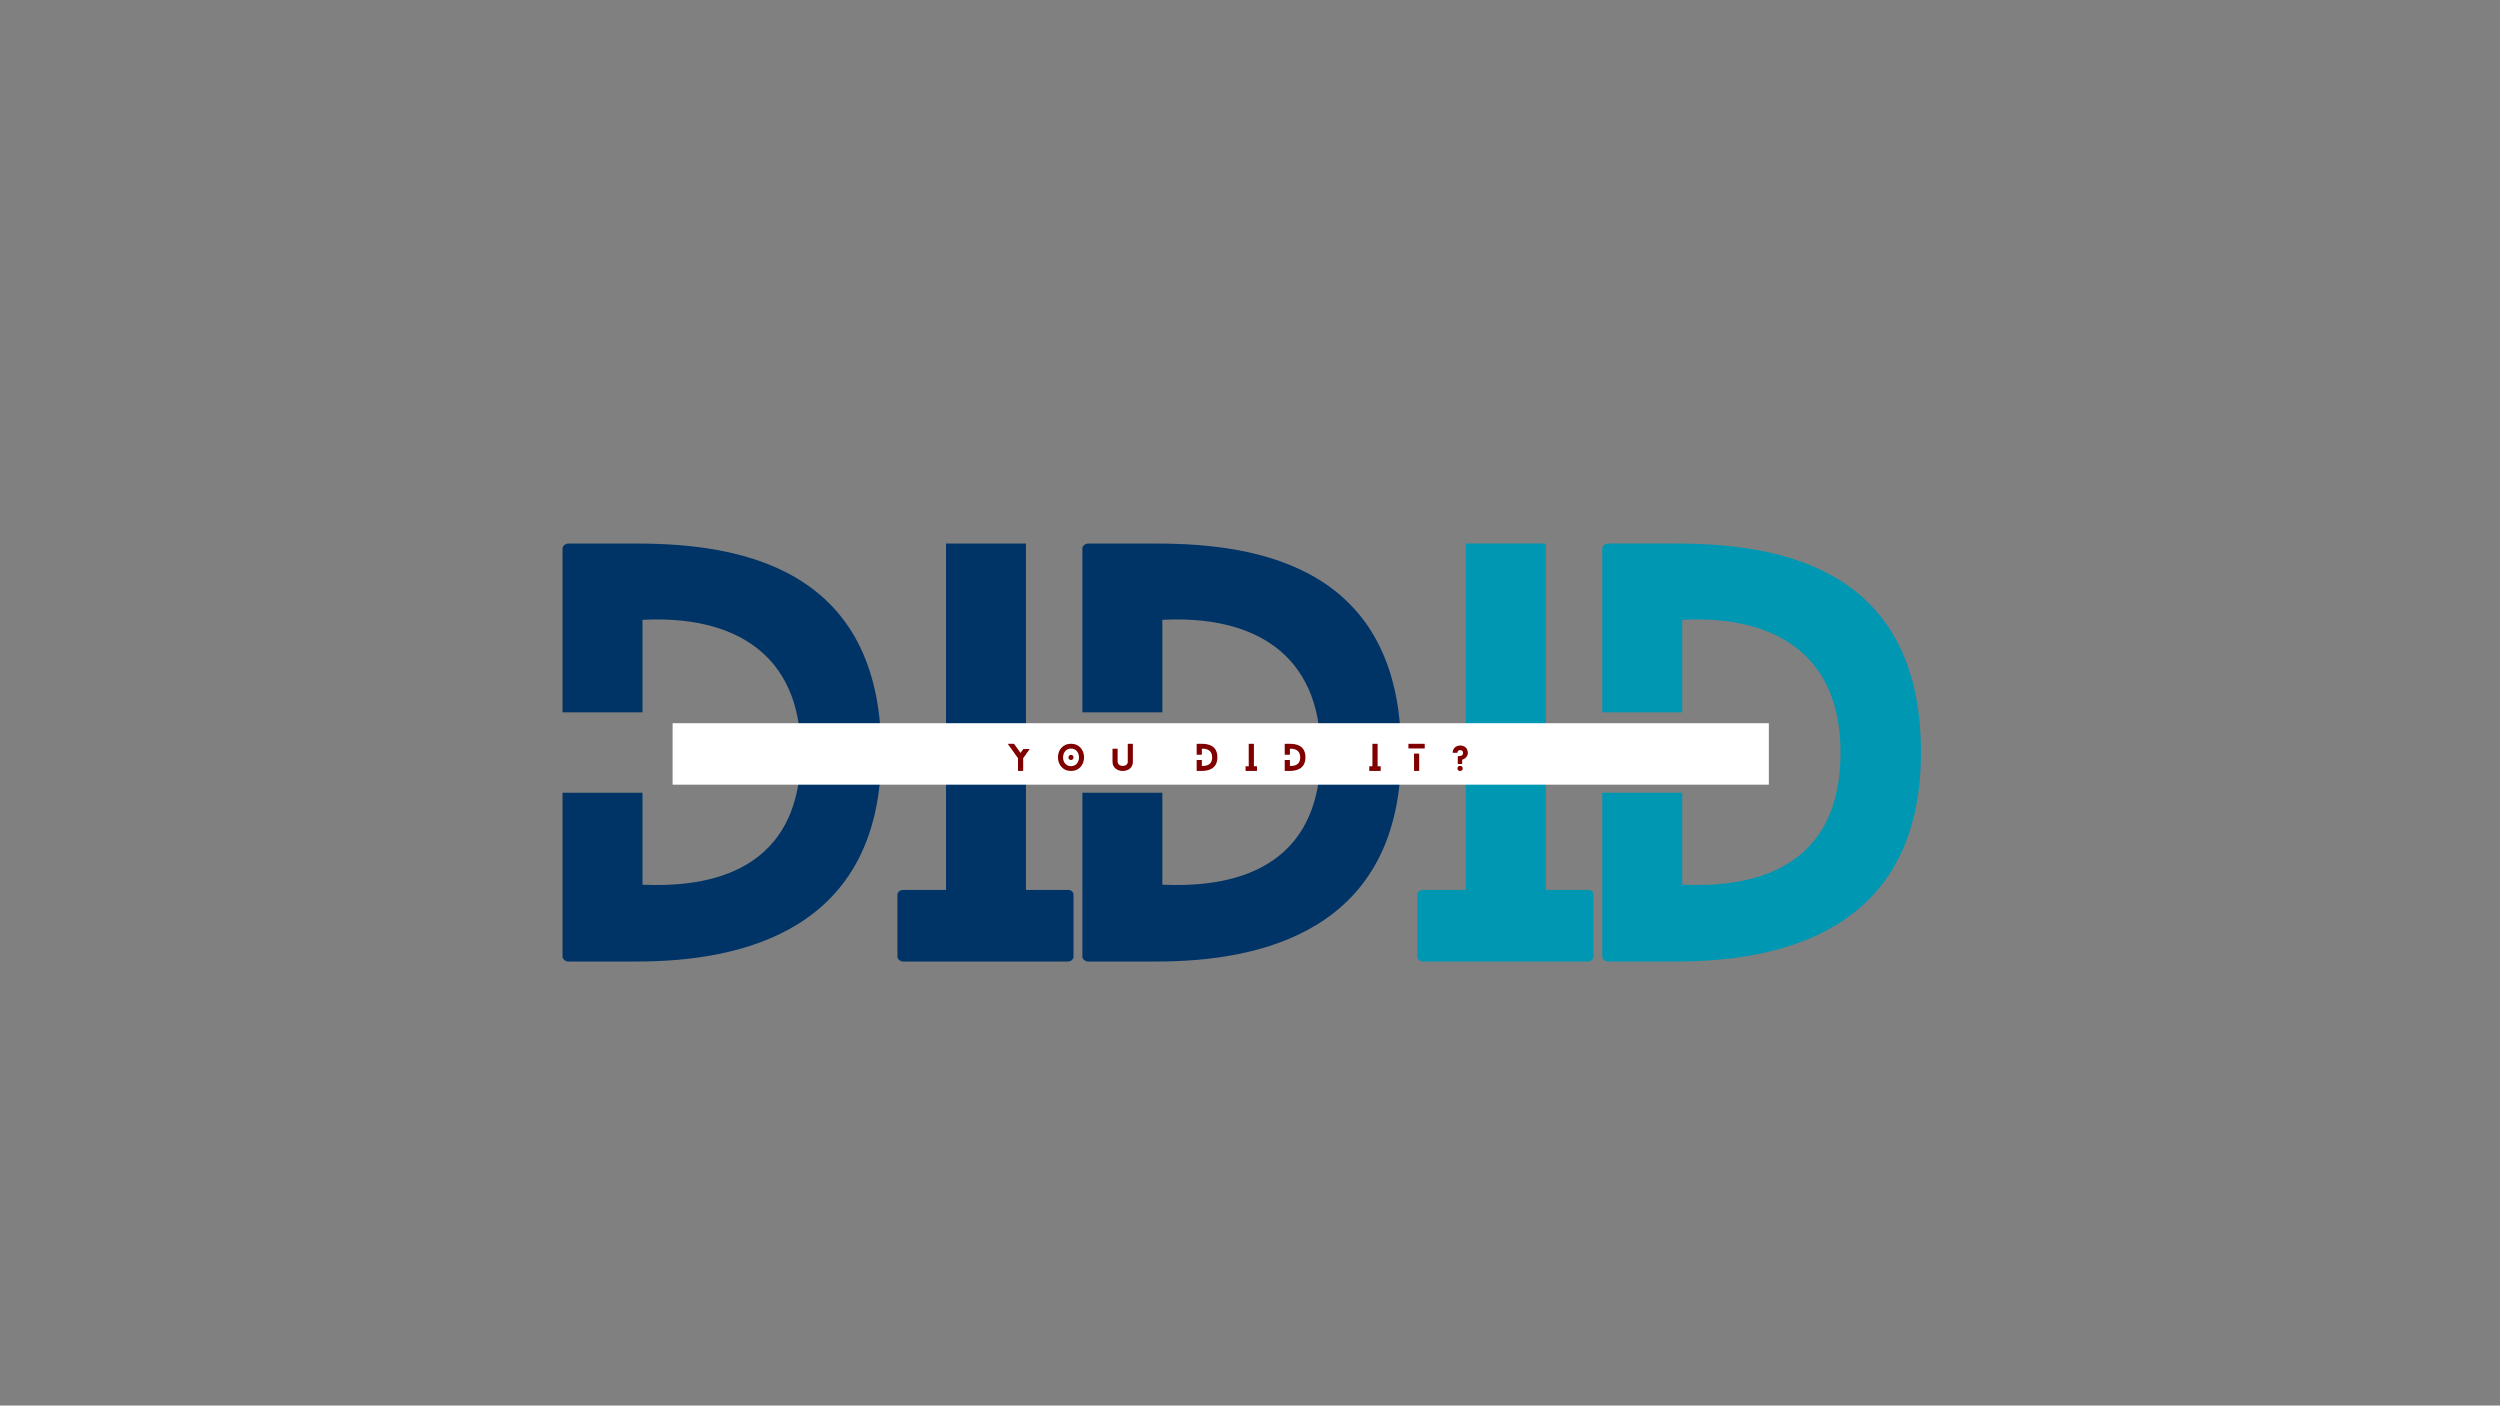
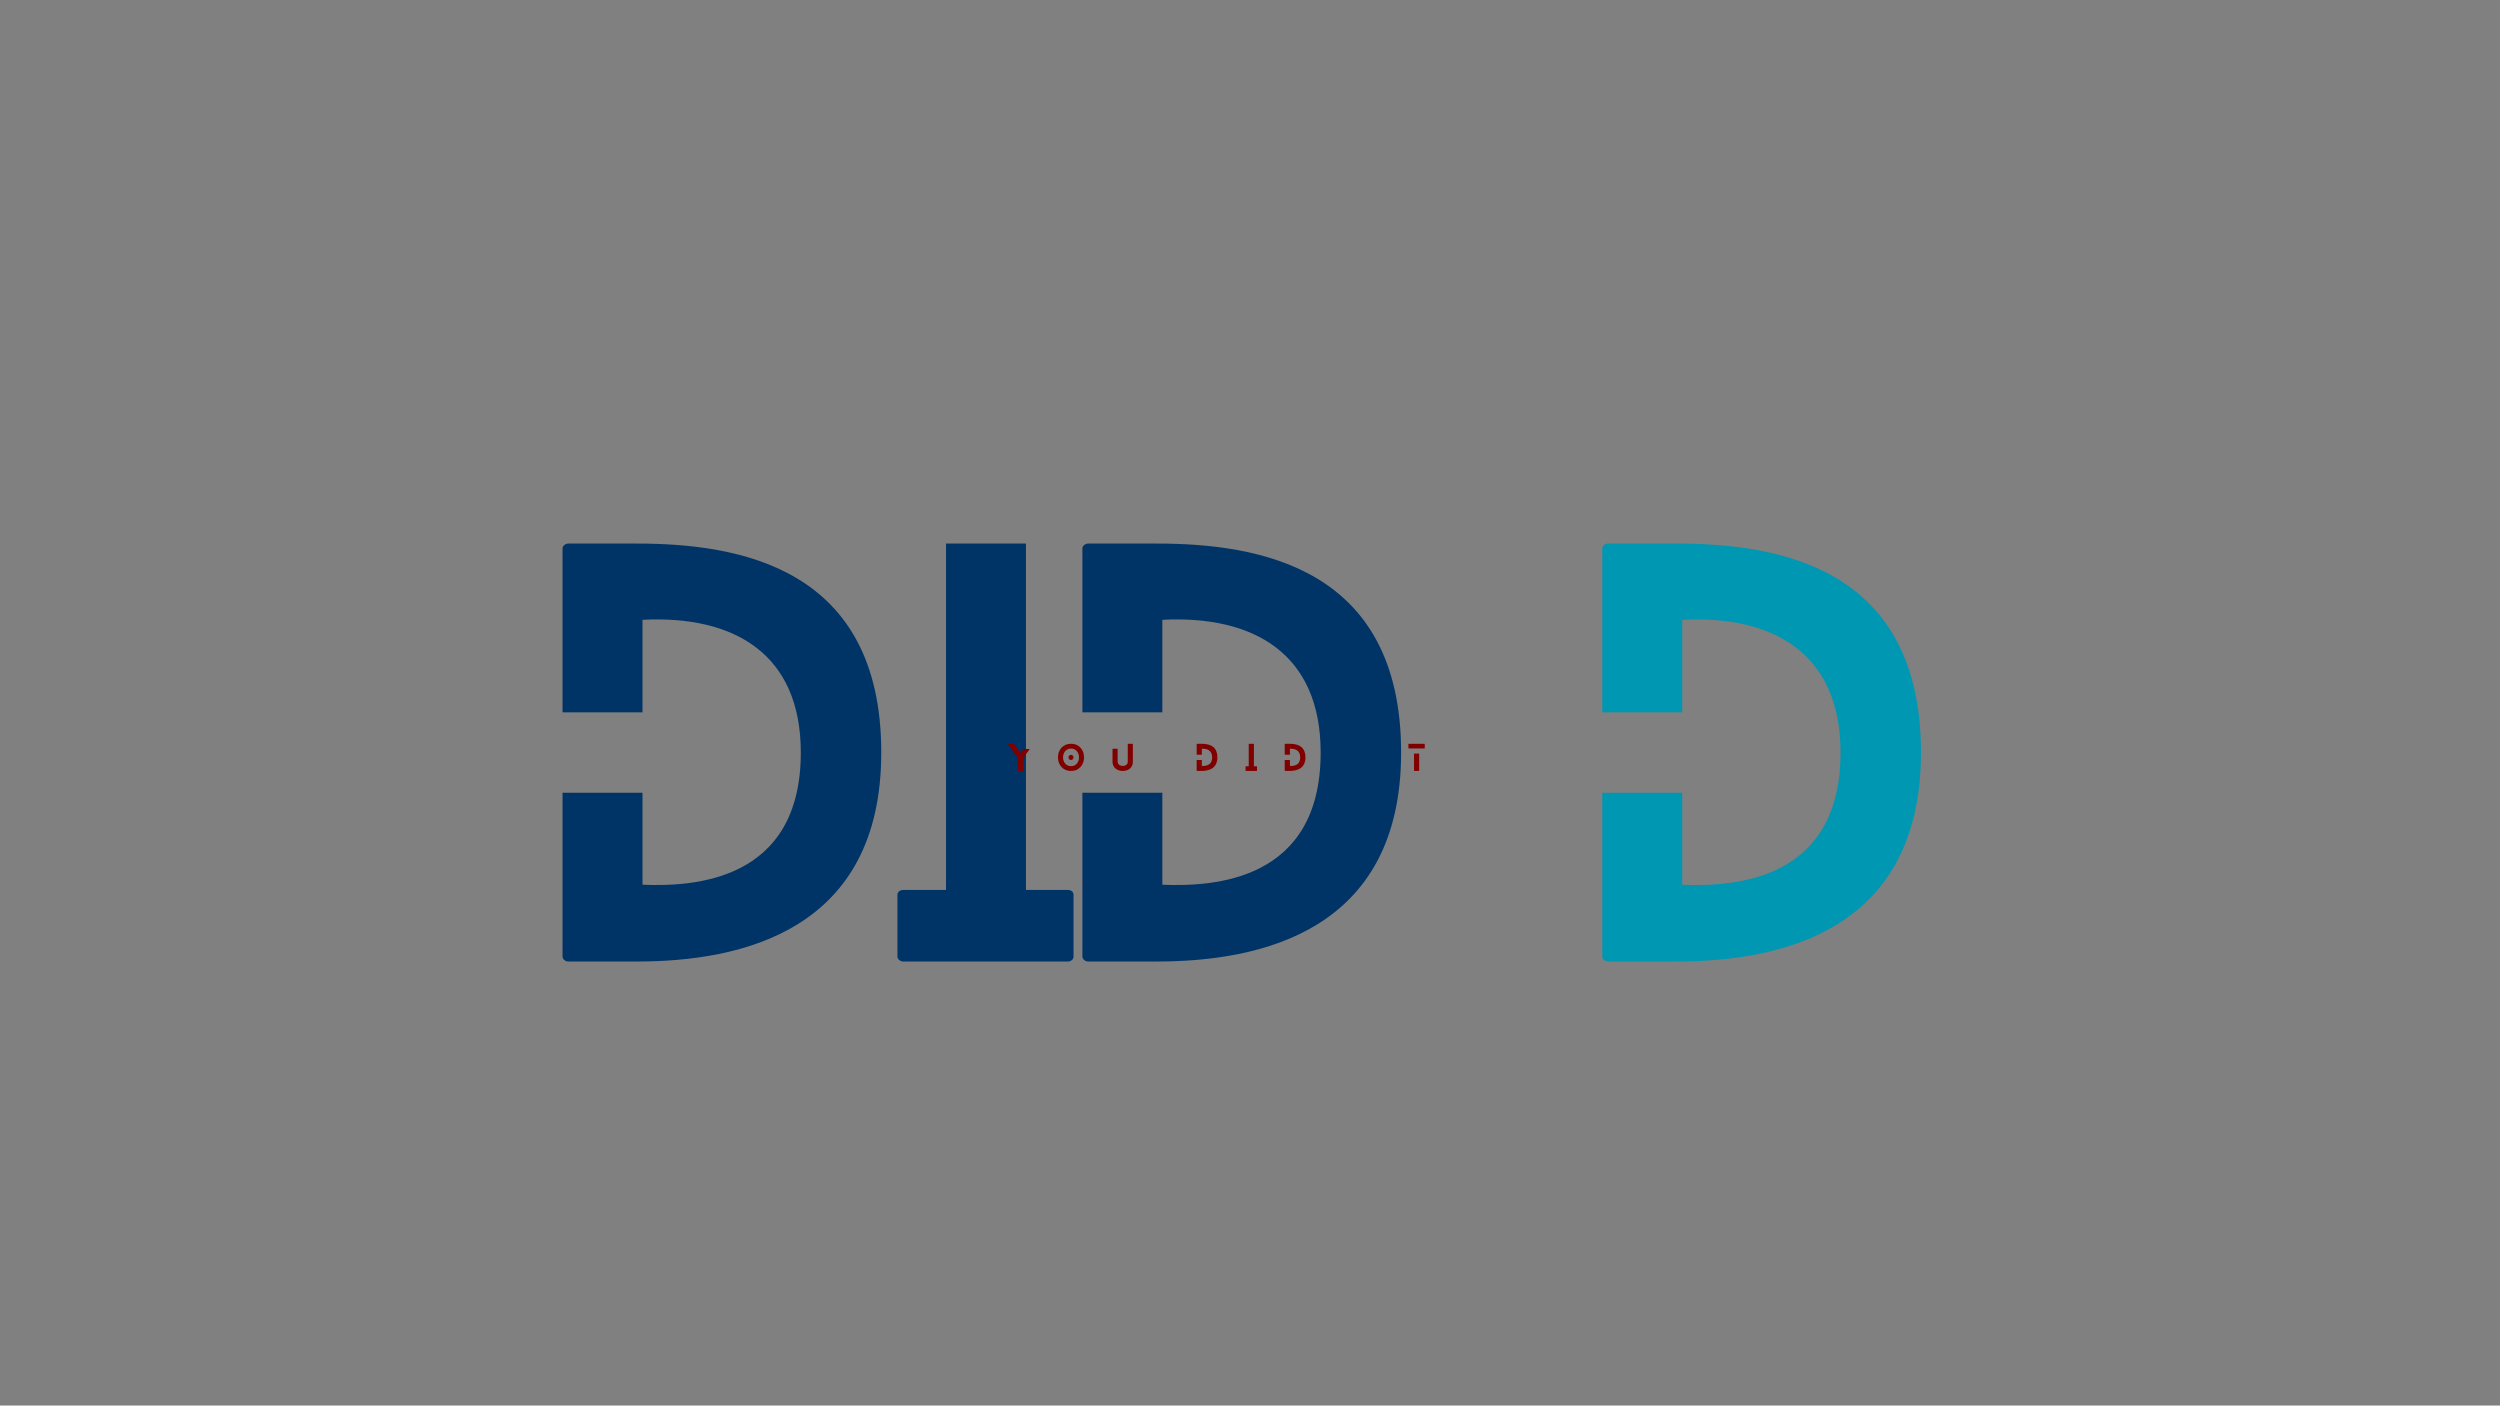
<svg xmlns="http://www.w3.org/2000/svg" version="1.0" preserveAspectRatio="xMidYMid meet" height="768" viewBox="0 0 1024.5 576" zoomAndPan="magnify" width="1366">
  <rect x="0" y="0" width="1024.5" height="576" fill="#808080" stroke="none" />
  <defs>
    <g />
    <clipPath id="41c84b5059">
-       <path clip-rule="nonzero" d="M 275.633 296.379 L 724.914 296.379 L 724.914 321.555 L 275.633 321.555 Z M 275.633 296.379" />
-     </clipPath>
+       </clipPath>
  </defs>
  <g fill-opacity="1" fill="#003366">
    <g transform="translate(230.53, 394.031)">
      <g>
        <path d="M 30.406 -171.281 L 2.359 -171.281 C 1.078 -171.281 0 -170.219 0 -169.359 L 0 -102.125 L 32.766 -102.125 L 32.766 -140.031 C 70.016 -141.953 97.641 -126.328 97.641 -85.641 C 97.641 -32.766 53.531 -30.625 32.766 -31.469 L 32.766 -69.156 L 0 -69.156 L 0 -1.922 C 0 -1.078 1.078 0 2.359 0 L 30.406 0 C 73.016 0 130.609 -12.422 130.609 -85.641 C 130.609 -161.656 72.156 -171.281 30.406 -171.281 Z M 30.406 -171.281" />
      </g>
    </g>
  </g>
  <g fill-opacity="1" fill="#003366">
    <g transform="translate(367.772, 394.031)">
      <g>
        <path d="M 69.797 -29.328 L 52.672 -29.328 L 52.672 -171.281 L 19.906 -171.281 L 19.906 -29.328 L 2.359 -29.328 C 1.078 -29.328 0 -28.469 0 -27.406 L 0 -1.922 C 0 -1.078 1.078 0 2.359 0 L 69.797 0 C 71.297 0 72.156 -1.078 72.156 -1.922 L 72.156 -27.406 C 72.156 -28.469 71.297 -29.328 69.797 -29.328 Z M 69.797 -29.328" />
      </g>
    </g>
  </g>
  <g fill-opacity="1" fill="#003366">
    <g transform="translate(443.565, 394.031)">
      <g>
        <path d="M 30.406 -171.281 L 2.359 -171.281 C 1.078 -171.281 0 -170.219 0 -169.359 L 0 -102.125 L 32.766 -102.125 L 32.766 -140.031 C 70.016 -141.953 97.641 -126.328 97.641 -85.641 C 97.641 -32.766 53.531 -30.625 32.766 -31.469 L 32.766 -69.156 L 0 -69.156 L 0 -1.922 C 0 -1.078 1.078 0 2.359 0 L 30.406 0 C 73.016 0 130.609 -12.422 130.609 -85.641 C 130.609 -161.656 72.156 -171.281 30.406 -171.281 Z M 30.406 -171.281" />
      </g>
    </g>
  </g>
  <g fill-opacity="1" fill="#0097b2">
    <g transform="translate(580.815, 394.031)">
      <g>
-         <path d="M 69.797 -29.328 L 52.672 -29.328 L 52.672 -171.281 L 19.906 -171.281 L 19.906 -29.328 L 2.359 -29.328 C 1.078 -29.328 0 -28.469 0 -27.406 L 0 -1.922 C 0 -1.078 1.078 0 2.359 0 L 69.797 0 C 71.297 0 72.156 -1.078 72.156 -1.922 L 72.156 -27.406 C 72.156 -28.469 71.297 -29.328 69.797 -29.328 Z M 69.797 -29.328" />
-       </g>
+         </g>
    </g>
  </g>
  <g fill-opacity="1" fill="#0097b2">
    <g transform="translate(656.608, 394.031)">
      <g>
        <path d="M 30.406 -171.281 L 2.359 -171.281 C 1.078 -171.281 0 -170.219 0 -169.359 L 0 -102.125 L 32.766 -102.125 L 32.766 -140.031 C 70.016 -141.953 97.641 -126.328 97.641 -85.641 C 97.641 -32.766 53.531 -30.625 32.766 -31.469 L 32.766 -69.156 L 0 -69.156 L 0 -1.922 C 0 -1.078 1.078 0 2.359 0 L 30.406 0 C 73.016 0 130.609 -12.422 130.609 -85.641 C 130.609 -161.656 72.156 -171.281 30.406 -171.281 Z M 30.406 -171.281" />
      </g>
    </g>
  </g>
  <g clip-path="url(#41c84b5059)">
-     <path fill-rule="nonzero" fill-opacity="1" d="M 275.633 296.379 L 724.871 296.379 L 724.871 321.555 L 275.633 321.555 Z M 275.633 296.379" fill="#ffffff" />
-   </g>
+     </g>
  <g fill-opacity="1" fill="#800000">
    <g transform="translate(413.077, 315.931)">
      <g>
        <path d="M 6.312 -9 L 5.141 -7.375 L 2.5 -11.078 C 2.469 -11.109 2.406 -11.125 2.359 -11.125 L 0.172 -11.125 C 0.016 -11.125 -0.047 -11.016 0.031 -10.922 C 1.375 -9.031 2.75 -7.141 4.094 -5.234 L 4.094 -0.125 C 4.094 -0.062 4.141 0 4.234 0 L 6.062 0 C 6.141 0 6.219 -0.062 6.219 -0.125 L 6.219 -5.234 L 8.906 -9 Z M 6.312 -9" />
      </g>
    </g>
  </g>
  <g fill-opacity="1" fill="#800000">
    <g transform="translate(433.546, 315.931)">
      <g>
        <path d="M 6.391 -5.531 C 6.391 -6.125 5.938 -6.594 5.359 -6.594 C 4.766 -6.594 4.312 -6.125 4.312 -5.531 C 4.312 -4.969 4.766 -4.484 5.359 -4.484 C 5.938 -4.484 6.391 -4.969 6.391 -5.531 Z M 10.703 -5.578 C 10.703 -8.344 8.906 -11.125 5.375 -11.125 C 1.766 -11.125 0 -8.344 0 -5.578 C 0 -2.797 1.766 0 5.375 0 C 8.906 0 10.703 -2.797 10.703 -5.578 Z M 8.625 -5.531 C 8.625 -3.734 7.516 -1.953 5.375 -1.953 C 3.188 -1.953 2.094 -3.734 2.094 -5.531 C 2.094 -7.359 3.188 -9.172 5.375 -9.172 C 7.516 -9.172 8.625 -7.359 8.625 -5.531 Z M 8.625 -5.531" />
      </g>
    </g>
  </g>
  <g fill-opacity="1" fill="#800000">
    <g transform="translate(455.905, 315.931)">
      <g>
        <path d="M 8.203 -11.125 L 6.391 -11.125 C 6.297 -11.125 6.25 -11.062 6.25 -11 L 6.25 -3.719 C 6.25 -2.594 5.219 -2.047 4.172 -2.047 C 3.141 -2.047 2.219 -2.625 2.094 -3.734 L 2.094 -9.109 L 0 -9.109 L 0 -3.719 C 0 -1.422 1.875 0 4.172 0 C 6.531 0 8.344 -1.359 8.344 -3.719 L 8.344 -11 C 8.344 -11.062 8.281 -11.125 8.203 -11.125 Z M 8.203 -11.125" />
      </g>
    </g>
  </g>
  <g fill-opacity="1" fill="#800000">
    <g transform="translate(475.791, 315.931)">
      <g />
    </g>
  </g>
  <g fill-opacity="1" fill="#800000">
    <g transform="translate(490.394, 315.931)">
      <g>
        <path d="M 1.969 -11.125 L 0.156 -11.125 C 0.062 -11.125 0 -11.062 0 -11 L 0 -6.641 L 2.125 -6.641 L 2.125 -9.094 C 4.547 -9.219 6.344 -8.203 6.344 -5.562 C 6.344 -2.125 3.469 -1.984 2.125 -2.047 L 2.125 -4.484 L 0 -4.484 L 0 -0.125 C 0 -0.062 0.062 0 0.156 0 L 1.969 0 C 4.734 0 8.484 -0.812 8.484 -5.562 C 8.484 -10.5 4.688 -11.125 1.969 -11.125 Z M 1.969 -11.125" />
      </g>
    </g>
  </g>
  <g fill-opacity="1" fill="#800000">
    <g transform="translate(510.432, 315.931)">
      <g>
        <path d="M 4.531 -1.906 L 3.422 -1.906 L 3.422 -11.125 L 1.297 -11.125 L 1.297 -1.906 L 0.156 -1.906 C 0.062 -1.906 0 -1.844 0 -1.781 L 0 -0.125 C 0 -0.062 0.062 0 0.156 0 L 4.531 0 C 4.625 0 4.688 -0.062 4.688 -0.125 L 4.688 -1.781 C 4.688 -1.844 4.625 -1.906 4.531 -1.906 Z M 4.531 -1.906" />
      </g>
    </g>
  </g>
  <g fill-opacity="1" fill="#800000">
    <g transform="translate(526.481, 315.931)">
      <g>
        <path d="M 1.969 -11.125 L 0.156 -11.125 C 0.062 -11.125 0 -11.062 0 -11 L 0 -6.641 L 2.125 -6.641 L 2.125 -9.094 C 4.547 -9.219 6.344 -8.203 6.344 -5.562 C 6.344 -2.125 3.469 -1.984 2.125 -2.047 L 2.125 -4.484 L 0 -4.484 L 0 -0.125 C 0 -0.062 0.062 0 0.156 0 L 1.969 0 C 4.734 0 8.484 -0.812 8.484 -5.562 C 8.484 -10.5 4.688 -11.125 1.969 -11.125 Z M 1.969 -11.125" />
      </g>
    </g>
  </g>
  <g fill-opacity="1" fill="#800000">
    <g transform="translate(546.519, 315.931)">
      <g />
    </g>
  </g>
  <g fill-opacity="1" fill="#800000">
    <g transform="translate(561.122, 315.931)">
      <g>
-         <path d="M 4.531 -1.906 L 3.422 -1.906 L 3.422 -11.125 L 1.297 -11.125 L 1.297 -1.906 L 0.156 -1.906 C 0.062 -1.906 0 -1.844 0 -1.781 L 0 -0.125 C 0 -0.062 0.062 0 0.156 0 L 4.531 0 C 4.625 0 4.688 -0.062 4.688 -0.125 L 4.688 -1.781 C 4.688 -1.844 4.625 -1.906 4.531 -1.906 Z M 4.531 -1.906" />
-       </g>
+         </g>
    </g>
  </g>
  <g fill-opacity="1" fill="#800000">
    <g transform="translate(577.171, 315.931)">
      <g>
        <path d="M 2.297 -7.094 L 2.297 -0.125 C 2.297 -0.062 2.344 0 2.453 0 L 4.234 0 C 4.344 0 4.406 -0.062 4.406 -0.125 L 4.406 -7.094 Z M 0.156 -9.219 L 6.531 -9.219 C 6.641 -9.219 6.688 -9.281 6.688 -9.344 L 6.688 -11 C 6.688 -11.062 6.641 -11.125 6.531 -11.125 L 0.156 -11.125 C 0.062 -11.125 0 -11.062 0 -11 L 0 -9.344 C 0 -9.281 0.062 -9.219 0.156 -9.219 Z M 0.156 -9.219" />
      </g>
    </g>
  </g>
  <g fill-opacity="1" fill="#800000">
    <g transform="translate(595.318, 315.931)">
      <g>
-         <path d="M 6.203 -7.297 C 6.203 -9.344 4.844 -10.422 3.062 -10.422 C 1.359 -10.422 0 -9.234 0 -7.547 C 0 -7.5 0.062 -7.438 0.156 -7.438 L 1.797 -7.438 C 1.891 -7.438 1.953 -7.5 1.953 -7.547 C 1.953 -8.156 2.438 -8.531 3.062 -8.531 C 3.672 -8.531 4.25 -8.281 4.25 -7.297 C 4.25 -6.75 3.844 -5.984 2.25 -6.078 C 2.156 -6.078 2.078 -6.031 2.078 -5.969 L 2.078 -2.938 C 2.078 -2.891 2.141 -2.844 2.234 -2.844 L 3.734 -2.844 C 3.828 -2.844 3.875 -2.891 3.875 -2.938 L 3.875 -4.609 C 5.125 -4.953 6.203 -6.047 6.203 -7.297 Z M 3.047 -2.078 C 2.484 -2.078 1.938 -1.719 1.938 -1.047 C 1.938 -0.344 2.469 0 3 0 C 3.578 0 4.125 -0.359 4.125 -1.047 C 4.125 -1.734 3.594 -2.078 3.047 -2.078 Z M 3.047 -2.078" />
-       </g>
+         </g>
    </g>
  </g>
</svg>